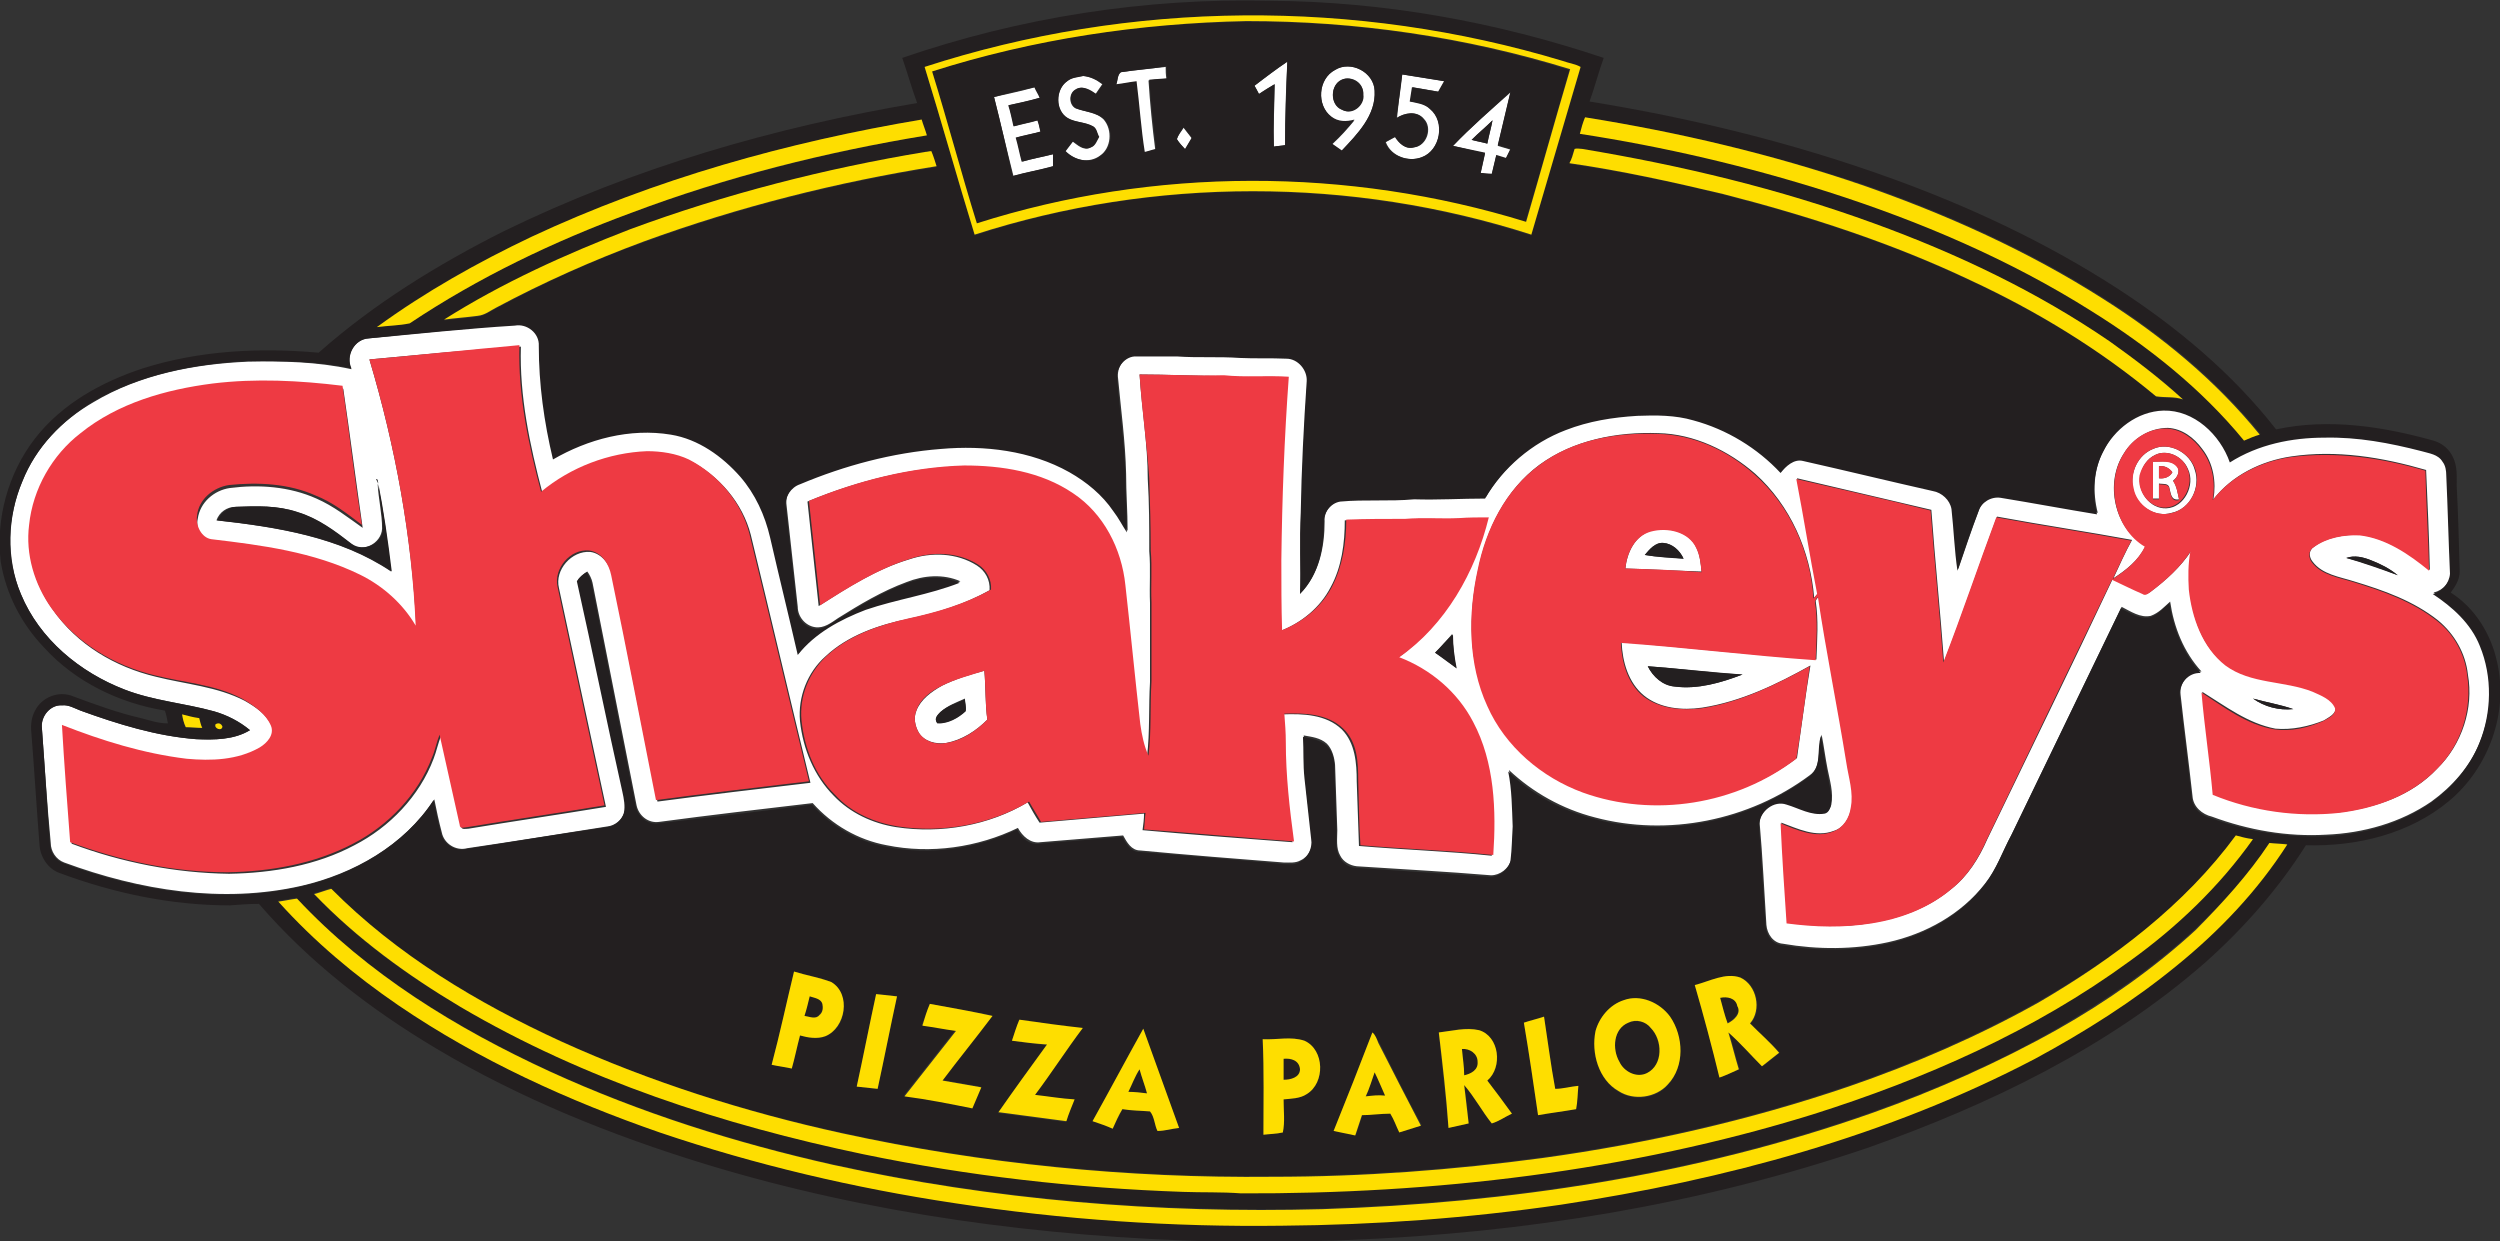
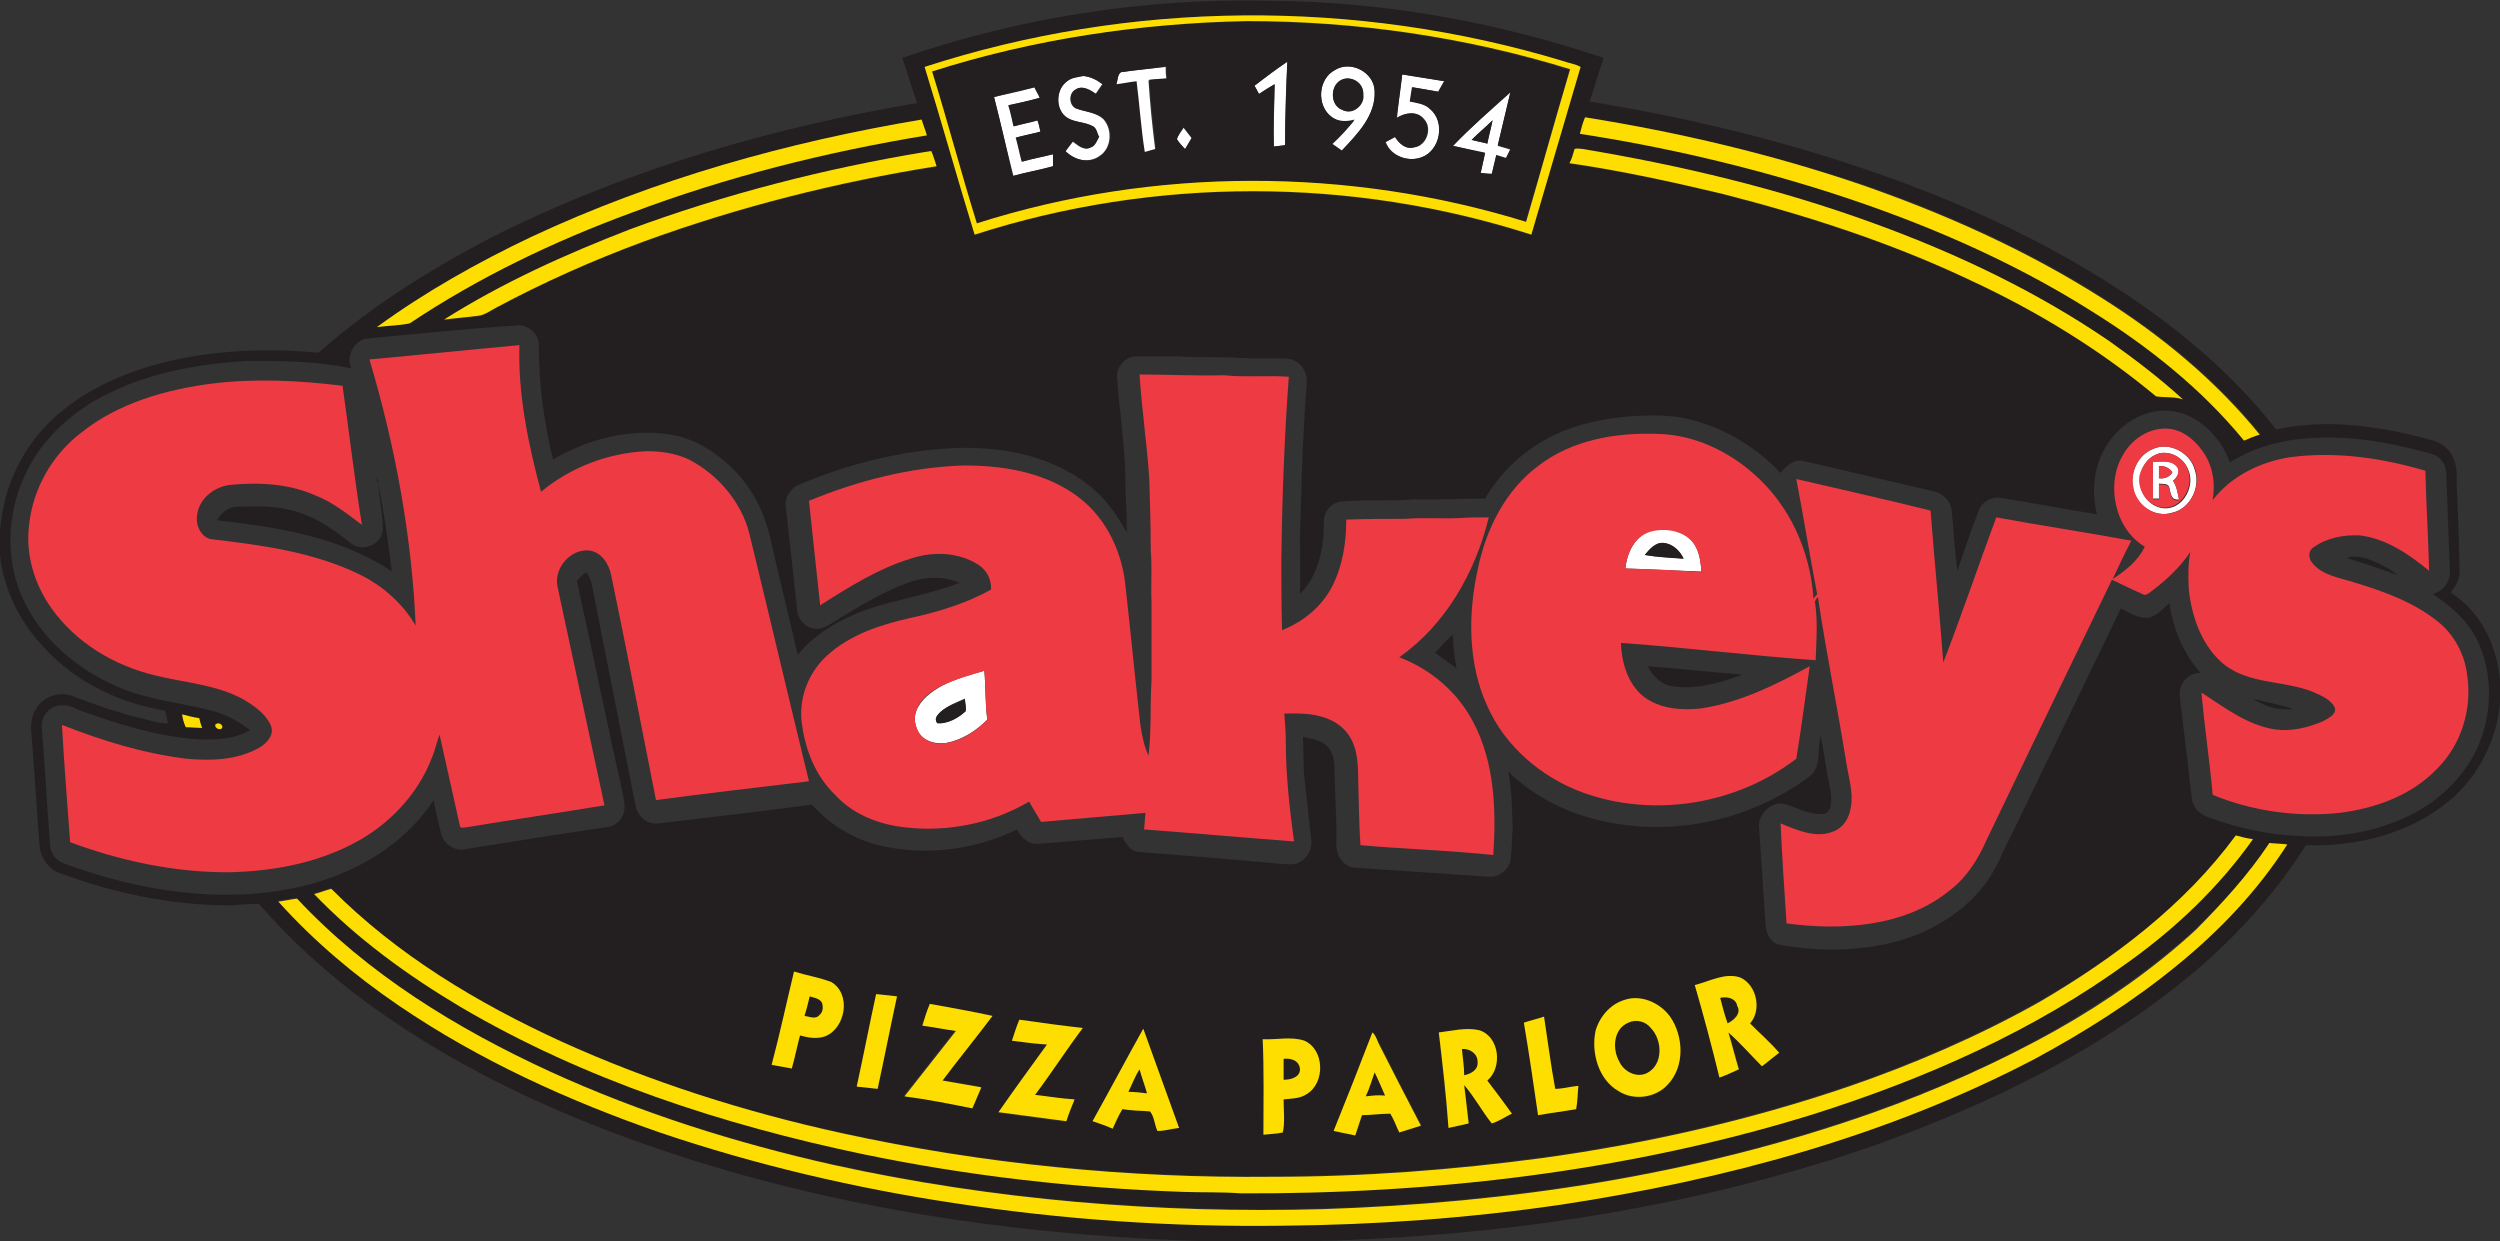
<svg xmlns="http://www.w3.org/2000/svg" width="147" height="73" viewBox="0 0 147 73" fill="none">
  <rect x="0" y="0" width="147" height="73" fill="#333333" stroke="none" />
  <g clip-path="url(#clip0)">
    <path d="M73.763 5.041C74.421 4.554 75.036 4.068 75.694 3.626C75.606 5.262 75.562 6.898 75.562 8.534C75.343 8.578 75.124 8.578 74.904 8.622C74.86 7.384 74.948 6.19 74.948 4.952C74.641 5.129 74.334 5.306 74.027 5.527C73.939 5.35 73.851 5.173 73.763 5.041Z" fill="white" />
    <path d="M65.909 4.245C66.786 4.112 67.664 4.024 68.541 3.935C68.541 4.156 68.541 4.377 68.585 4.643C68.234 4.643 67.883 4.687 67.532 4.731C67.62 6.102 67.752 7.428 67.927 8.799C67.708 8.843 67.488 8.932 67.269 8.976C67.05 7.605 66.962 6.19 66.786 4.82C66.391 4.864 65.996 4.952 65.602 4.996C65.733 4.775 65.689 4.422 65.909 4.245Z" fill="white" />
    <path d="M78.502 4.112C79.424 3.537 80.784 4.245 80.828 5.35C80.916 6.809 79.775 7.915 78.897 8.887C78.722 8.755 78.502 8.622 78.327 8.489C78.81 8.047 79.248 7.561 79.643 7.074C79.204 7.207 78.678 7.207 78.283 6.898C77.405 6.19 77.493 4.643 78.502 4.112ZM78.897 4.687C78.195 4.996 78.195 6.19 78.897 6.455C79.468 6.765 80.214 6.19 80.126 5.571C80.258 4.908 79.512 4.422 78.897 4.687Z" fill="white" />
    <path d="M82.452 4.377C83.285 4.51 84.119 4.643 84.953 4.775C84.821 4.996 84.733 5.173 84.602 5.394C84.075 5.306 83.593 5.218 83.066 5.129C83.022 5.394 82.978 5.704 82.934 5.969C83.329 6.013 83.812 6.102 84.119 6.411C84.997 7.163 84.69 8.843 83.636 9.241C82.847 9.551 81.793 9.197 81.486 8.357C81.662 8.268 81.881 8.136 82.057 8.047C82.276 8.445 82.671 8.799 83.154 8.666C83.9 8.578 84.251 7.517 83.724 6.986C83.329 6.5 82.583 6.632 82.144 6.942C82.232 6.102 82.32 5.218 82.452 4.377Z" fill="white" />
    <path d="M62.749 4.775C63.013 4.554 63.364 4.51 63.671 4.466C64.11 4.51 64.461 4.687 64.812 4.952C64.68 5.129 64.548 5.35 64.417 5.527C64.066 5.306 63.627 4.996 63.232 5.262C62.837 5.483 62.837 6.146 63.232 6.367C63.802 6.588 64.461 6.588 64.899 7.03C65.426 7.649 65.338 8.711 64.68 9.153C64.022 9.639 63.144 9.418 62.618 8.887C62.749 8.711 62.925 8.489 63.056 8.313C63.364 8.534 63.715 8.887 64.11 8.666C64.373 8.578 64.461 8.268 64.592 8.047C64.504 7.826 64.461 7.561 64.241 7.428C63.758 7.163 63.232 7.207 62.749 6.942C62.047 6.544 62.047 5.262 62.749 4.775Z" fill="white" />
    <path d="M58.449 5.704C59.239 5.527 60.072 5.35 60.862 5.129C60.95 5.35 61.082 5.527 61.17 5.748C60.555 5.925 59.941 6.058 59.327 6.19C59.414 6.588 59.546 7.03 59.634 7.428C60.116 7.296 60.599 7.207 61.038 7.075C61.082 7.296 61.126 7.517 61.213 7.738C60.731 7.871 60.248 7.959 59.765 8.092C59.897 8.578 59.985 9.064 60.116 9.507C60.731 9.33 61.345 9.197 61.959 9.064C61.959 9.285 61.959 9.551 61.959 9.772C61.17 9.993 60.38 10.126 59.59 10.347C59.195 8.799 58.844 7.252 58.449 5.704Z" fill="white" />
    <path d="M85.436 8.578C86.489 7.472 87.673 6.455 88.814 5.438C88.551 6.5 88.332 7.517 88.068 8.578C88.332 8.666 88.551 8.71 88.814 8.799C88.727 8.976 88.639 9.153 88.551 9.329C88.332 9.285 88.156 9.197 87.981 9.153C87.893 9.506 87.805 9.904 87.717 10.258C87.498 10.258 87.278 10.214 87.059 10.214C87.147 9.816 87.235 9.418 87.322 9.02C86.664 8.887 86.05 8.71 85.436 8.578ZM86.532 8.224C86.84 8.312 87.147 8.357 87.454 8.445C87.542 8.003 87.673 7.561 87.761 7.074C87.366 7.472 86.927 7.826 86.532 8.224Z" fill="white" />
    <path d="M69.2 8.18C69.287 7.915 69.463 7.738 69.595 7.517C69.77 7.738 69.902 7.915 70.077 8.136C69.946 8.357 69.814 8.578 69.682 8.799C69.507 8.578 69.331 8.401 69.2 8.18Z" fill="white" />
-     <path d="M21.677 19.897C24.573 19.587 27.425 19.322 30.322 19.057C31.024 18.924 31.77 19.499 31.726 20.251C31.726 22.506 32.033 24.761 32.559 26.927C34.666 25.733 37.123 25.07 39.492 25.468C41.116 25.733 42.52 26.706 43.573 27.944C44.451 28.961 45.065 30.199 45.329 31.526C45.855 33.825 46.426 36.124 46.952 38.423C47.962 37.141 49.41 36.301 50.945 35.77C52.745 35.151 54.675 34.886 56.474 34.179C55.465 33.736 54.324 33.825 53.315 34.223C51.867 34.754 50.55 35.549 49.278 36.345C48.883 36.611 48.444 36.964 47.918 36.876C47.347 36.787 46.908 36.257 46.908 35.682C46.689 33.692 46.469 31.703 46.25 29.713C46.162 29.138 46.513 28.563 47.084 28.387C49.717 27.325 52.525 26.529 55.377 26.308C57.966 26.087 60.643 26.397 62.925 27.679C63.934 28.254 64.856 29.05 65.514 29.978C65.821 30.376 66.04 30.818 66.304 31.216C66.304 30.111 66.216 28.961 66.216 27.856C66.172 25.955 65.909 24.053 65.733 22.152C65.689 21.489 66.216 20.826 66.874 20.87C67.664 20.87 68.454 20.87 69.244 20.87C70.472 20.958 71.701 20.87 72.93 20.958C73.851 21.002 74.772 20.914 75.694 21.002C76.352 21.002 76.967 21.666 76.879 22.329C76.703 24.893 76.572 27.502 76.528 30.067C76.484 31.658 76.528 33.25 76.484 34.842C77.581 33.736 77.888 32.145 77.888 30.642C77.844 30.067 78.283 29.536 78.853 29.403C80.302 29.271 81.749 29.403 83.198 29.271C84.602 29.315 85.962 29.227 87.366 29.227C88.419 27.414 90.131 25.955 92.105 25.203C93.466 24.672 94.87 24.451 96.318 24.363C97.415 24.319 98.512 24.319 99.609 24.628C101.54 25.159 103.339 26.264 104.743 27.723C105.05 27.325 105.489 26.883 106.059 27.016C108.604 27.591 111.15 28.21 113.695 28.784C114.221 28.873 114.704 29.271 114.792 29.846C114.923 31.039 114.967 32.277 115.143 33.471C115.538 32.322 115.933 31.128 116.371 29.978C116.547 29.448 117.117 29.094 117.688 29.182C119.575 29.492 121.461 29.846 123.348 30.155C123.041 28.961 123.085 27.591 123.699 26.485C124.358 25.114 125.718 24.053 127.254 24.053C129.053 24.009 130.589 25.424 131.159 27.104C132.827 26.043 134.801 25.645 136.732 25.645C138.663 25.601 140.593 25.955 142.436 26.441C142.875 26.574 143.402 26.662 143.665 27.06C143.841 27.281 143.884 27.591 143.884 27.856C143.972 29.801 144.016 31.747 144.104 33.648C144.104 34.223 143.665 34.709 143.095 34.842C144.279 35.594 145.332 36.566 145.859 37.893C146.605 39.706 146.561 41.828 145.815 43.641C145.245 45.056 144.192 46.25 142.963 47.134C141.164 48.372 138.97 48.991 136.776 49.079C134.494 49.212 132.212 48.814 130.062 48.018C129.492 47.886 128.965 47.443 128.921 46.824C128.702 44.835 128.438 42.845 128.219 40.855C128.131 40.148 128.702 39.44 129.448 39.485C128.395 38.335 127.824 36.876 127.605 35.373C127.254 35.682 126.947 36.036 126.464 36.213C125.85 36.345 125.279 35.947 124.753 35.682C122.602 40.148 120.452 44.569 118.302 49.035C117.776 50.008 117.424 51.069 116.722 51.953C115.318 53.766 113.212 54.916 111.018 55.402C108.999 55.844 106.893 55.844 104.831 55.491C104.26 55.446 103.909 54.916 103.865 54.385C103.734 52.395 103.646 50.406 103.47 48.416C103.47 47.62 104.348 47.001 105.094 47.222C105.796 47.443 106.542 47.886 107.332 47.753C107.551 47.709 107.639 47.488 107.683 47.311C107.815 46.603 107.595 45.896 107.464 45.233C107.332 44.569 107.244 43.862 107.113 43.199C106.849 43.995 107.156 45.056 106.41 45.586C102.856 48.239 98.073 49.212 93.773 48.062C91.886 47.576 90.131 46.603 88.727 45.277C88.946 46.338 88.99 47.443 88.99 48.505C88.946 49.168 88.946 49.875 88.858 50.538C88.727 51.069 88.2 51.467 87.673 51.467C85.041 51.246 82.408 51.113 79.775 50.936C79.38 50.892 78.985 50.671 78.809 50.317C78.546 49.875 78.634 49.3 78.634 48.814C78.59 47.532 78.546 46.25 78.502 44.967C78.459 44.525 78.327 44.039 78.02 43.729C77.625 43.376 77.142 43.331 76.659 43.243C76.703 44.039 76.659 44.879 76.747 45.675C76.835 46.869 77.01 48.062 77.142 49.256C77.23 49.787 76.967 50.362 76.484 50.583C76.177 50.76 75.826 50.715 75.475 50.715C72.666 50.494 69.858 50.273 67.049 50.008C66.523 50.008 66.26 49.522 66.04 49.124C64.417 49.256 62.793 49.389 61.169 49.522C60.599 49.61 60.116 49.168 59.853 48.681C57.484 49.831 54.719 50.229 52.13 49.698C50.463 49.389 48.927 48.505 47.786 47.222C44.758 47.576 41.73 47.93 38.747 48.328C38.132 48.416 37.562 47.974 37.43 47.355C36.553 42.978 35.719 38.645 34.841 34.267C34.797 34.046 34.666 33.781 34.534 33.604C34.315 33.736 34.095 33.913 33.964 34.135C34.885 38.246 35.719 42.403 36.64 46.515C36.728 46.913 36.816 47.355 36.728 47.753C36.596 48.195 36.158 48.549 35.719 48.593C32.954 49.035 30.19 49.477 27.469 49.875C26.811 50.052 26.109 49.61 25.977 48.947C25.802 48.283 25.67 47.664 25.538 47.001C23.783 49.698 20.799 51.379 17.728 52.086C13.076 53.147 8.206 52.351 3.774 50.715C3.291 50.538 2.984 50.052 2.984 49.566C2.764 47.311 2.633 45.011 2.457 42.712C2.457 42.049 2.984 41.43 3.642 41.474C4.037 41.43 4.388 41.651 4.739 41.784C6.933 42.58 9.215 43.287 11.541 43.464C12.594 43.508 13.778 43.508 14.7 42.933C14.086 42.403 13.34 42.049 12.594 41.828C10.838 41.342 9.039 41.209 7.328 40.546C4.695 39.529 2.326 37.583 1.229 34.93C0.307 32.808 0.439 30.376 1.316 28.298C2.106 26.308 3.642 24.717 5.485 23.655C8.206 22.019 11.453 21.4 14.568 21.268C16.587 21.224 18.649 21.268 20.668 21.71C20.273 20.914 20.843 19.941 21.677 19.897ZM21.721 21.135C23.257 26.264 24.222 31.57 24.485 36.964C23.739 35.638 22.555 34.621 21.194 33.958C18.474 32.587 15.446 32.189 12.462 31.88C11.848 31.747 11.497 31.084 11.628 30.509C11.76 29.536 12.594 28.829 13.515 28.696C15.227 28.475 17.026 28.608 18.605 29.315C19.615 29.757 20.448 30.42 21.326 31.039C20.931 28.298 20.58 25.557 20.185 22.86C17.64 22.506 15.095 22.417 12.55 22.727C9.829 22.992 7.065 23.788 4.827 25.557C3.159 26.883 2.019 28.829 1.799 30.951C1.536 32.675 2.106 34.444 3.116 35.859C4.52 37.893 6.758 39.219 9.171 39.794C10.926 40.236 12.769 40.369 14.393 41.209C15.007 41.563 15.709 42.005 16.016 42.757C16.192 43.287 15.753 43.773 15.358 44.039C14.086 44.79 12.506 44.79 11.058 44.702C8.513 44.437 6.099 43.641 3.73 42.712C3.861 45.011 4.037 47.311 4.213 49.61C7.153 50.715 10.312 51.334 13.471 51.379C16.016 51.334 18.605 50.892 20.843 49.698C22.906 48.637 24.661 46.824 25.495 44.614C25.67 44.171 25.758 43.685 25.933 43.287C26.328 45.056 26.723 46.824 27.118 48.593C27.118 48.814 27.425 48.726 27.557 48.726C30.234 48.283 32.954 47.886 35.631 47.443C34.709 43.154 33.788 38.866 32.867 34.577C32.603 33.516 33.612 32.366 34.709 32.454C35.412 32.543 35.894 33.25 36.026 33.913C36.904 38.335 37.737 42.712 38.659 47.134C41.643 46.736 44.67 46.382 47.654 46.029C46.469 41.165 45.329 36.301 44.144 31.437C43.661 29.58 42.301 27.988 40.59 27.104C39.8 26.75 38.966 26.618 38.132 26.618C35.85 26.662 33.612 27.546 31.901 29.006C31.155 26.176 30.541 23.302 30.629 20.383C27.601 20.56 24.661 20.87 21.721 21.135ZM67.006 22.019C67.137 24.053 67.488 26.131 67.488 28.165C67.576 29.58 67.576 30.995 67.576 32.41C67.664 33.427 67.576 34.444 67.62 35.461C67.62 37.008 67.62 38.556 67.62 40.104C67.532 41.563 67.62 43.022 67.445 44.481C67.181 43.906 67.006 43.243 66.962 42.624C66.655 39.883 66.391 37.141 66.084 34.444C65.821 32.322 64.812 30.244 63.013 29.05C61.126 27.767 58.844 27.414 56.606 27.414C53.447 27.502 50.375 28.298 47.479 29.492C47.698 31.526 47.918 33.56 48.137 35.638C49.804 34.577 51.516 33.471 53.447 32.896C54.763 32.454 56.255 32.498 57.44 33.25C57.922 33.56 58.23 34.09 58.186 34.709C56.694 35.549 55.07 36.036 53.403 36.389C51.648 36.743 49.848 37.362 48.532 38.6C47.479 39.529 46.908 40.988 47.04 42.403C47.215 44.039 47.874 45.63 49.015 46.78C49.98 47.797 51.296 48.416 52.701 48.637C55.333 49.035 58.142 48.549 60.424 47.178C60.643 47.576 60.862 47.974 61.126 48.372C63.188 48.195 65.25 48.018 67.269 47.841C67.269 48.151 67.225 48.505 67.181 48.814C70.121 49.079 73.061 49.3 76.001 49.522C75.738 47.576 75.562 45.63 75.519 43.685C75.562 43.11 75.475 42.58 75.431 42.005C76.615 41.961 77.976 42.005 78.897 42.889C79.687 43.685 79.775 44.879 79.775 45.94C79.819 47.222 79.863 48.46 79.907 49.743C82.496 49.964 85.128 50.052 87.717 50.317C87.893 47.664 87.805 44.879 86.532 42.491C85.611 40.723 83.987 39.396 82.188 38.689C84.909 36.743 86.708 33.692 87.454 30.465C86.884 30.465 86.269 30.465 85.699 30.509C84.646 30.553 83.593 30.465 82.539 30.553C81.398 30.553 80.258 30.553 79.073 30.597C79.073 31.924 78.897 33.339 78.239 34.532C77.625 35.726 76.528 36.611 75.299 37.097C75.255 35.726 75.211 34.356 75.255 32.985C75.299 29.403 75.431 25.778 75.694 22.196C74.421 22.108 73.149 22.241 71.876 22.108C70.297 22.108 68.629 22.019 67.006 22.019ZM124.884 26.662C123.743 28.387 124.314 31.084 126.157 32.101C125.762 32.941 125.016 33.516 124.27 34.002C124.621 33.25 124.972 32.454 125.367 31.747C122.734 31.261 120.057 30.863 117.424 30.376C116.371 33.206 115.406 36.124 114.309 38.91C114.09 35.947 113.782 32.985 113.563 29.978C110.93 29.359 108.297 28.74 105.664 28.121C106.103 30.376 106.454 32.631 106.893 34.886C106.805 34.975 106.761 35.063 106.674 35.151C106.454 32.41 105.27 29.713 103.207 27.856C101.627 26.485 99.609 25.512 97.503 25.468C95.089 25.38 92.544 25.866 90.526 27.325C88.551 28.784 87.41 31.084 86.927 33.471C86.313 36.124 86.357 38.998 87.498 41.474C88.595 43.862 90.701 45.675 93.115 46.559C97.283 48.018 102.154 47.222 105.664 44.569C105.928 42.757 106.147 40.944 106.454 39.131C104.48 40.236 102.373 41.253 100.092 41.607C98.907 41.784 97.59 41.651 96.669 40.9C95.748 40.148 95.396 38.91 95.353 37.76C99.17 38.07 102.988 38.512 106.805 38.777C106.849 37.627 106.937 36.478 106.761 35.328C106.805 35.24 106.893 35.151 106.937 35.063C107.42 38.335 108.078 41.563 108.604 44.791C108.736 45.675 109.043 46.559 108.868 47.443C108.78 48.062 108.429 48.681 107.815 48.858C106.761 49.256 105.708 48.726 104.743 48.372C104.831 50.317 104.962 52.307 105.094 54.253C106.761 54.474 108.429 54.562 110.096 54.253C111.764 53.987 113.431 53.368 114.748 52.263C115.713 51.511 116.371 50.45 116.854 49.345C119.311 44.26 121.813 39.175 124.226 34.046C124.84 34.311 125.411 34.621 126.025 34.886C126.201 35.019 126.376 34.842 126.508 34.754C127.385 34.09 128.219 33.339 128.833 32.41C128.702 33.162 128.746 33.913 128.746 34.621C128.921 36.301 129.492 38.07 130.896 39.087C132.388 40.192 134.362 39.971 136.03 40.634C136.513 40.855 137.127 41.076 137.346 41.607C137.346 42.005 136.907 42.182 136.644 42.359C135.767 42.712 134.757 42.933 133.792 42.845C132.168 42.535 130.852 41.519 129.492 40.678C129.711 42.668 129.974 44.658 130.15 46.692C132.519 47.664 135.108 48.018 137.61 47.753C139.716 47.488 141.822 46.78 143.314 45.188C144.762 43.773 145.464 41.651 145.113 39.661C144.981 38.423 144.323 37.274 143.358 36.478C141.91 35.328 140.155 34.709 138.399 34.179C137.566 33.913 136.556 33.781 135.986 33.029C135.767 32.764 135.723 32.366 136.074 32.145C136.82 31.57 137.873 31.437 138.794 31.437C140.33 31.658 141.69 32.543 142.875 33.516C142.831 31.57 142.744 29.58 142.656 27.635C140.067 26.883 137.39 26.441 134.713 26.839C132.958 27.104 131.247 27.944 130.15 29.359C130.325 28.342 130.15 27.237 129.492 26.397C129.009 25.733 128.307 25.203 127.473 25.159C126.42 25.159 125.411 25.778 124.884 26.662ZM22.116 28.165C22.16 28.21 22.204 28.342 22.204 28.431C22.247 29.315 22.467 30.199 22.467 31.084C22.423 31.968 21.282 32.543 20.624 31.968C19.659 31.216 18.649 30.465 17.465 30.111C16.324 29.713 15.095 29.757 13.866 29.801C13.34 29.801 12.901 30.111 12.725 30.597C16.28 30.995 19.966 31.57 22.993 33.604C22.774 31.791 22.555 29.978 22.16 28.21C22.204 28.21 22.16 28.21 22.116 28.165ZM137.961 32.808C139.014 33.073 140.023 33.427 140.988 33.825C140.506 33.427 139.979 33.162 139.409 32.941C138.97 32.764 138.443 32.631 137.961 32.808ZM84.382 38.379C84.821 38.645 85.216 38.954 85.611 39.264C85.479 38.6 85.436 37.937 85.392 37.274C85.041 37.672 84.733 38.07 84.382 38.379ZM96.888 39.175C97.195 39.794 97.766 40.281 98.468 40.369C99.828 40.546 101.189 40.148 102.461 39.661C100.618 39.573 98.775 39.308 96.888 39.175ZM132.475 41.076C133.178 41.563 134.011 41.784 134.845 41.695C134.055 41.43 133.265 41.297 132.475 41.076Z" fill="white" />
    <path d="M126.596 26.397C127.561 25.954 128.79 26.618 129.053 27.635C129.404 28.652 128.79 29.934 127.693 30.155C126.683 30.465 125.586 29.713 125.411 28.696C125.235 27.767 125.718 26.75 126.596 26.397ZM126.727 26.75C126.244 26.971 125.937 27.458 125.85 27.988C125.674 28.917 126.42 29.934 127.385 29.89C128.438 29.846 129.097 28.519 128.658 27.59C128.351 26.839 127.429 26.397 126.727 26.75Z" fill="white" />
    <path d="M126.596 27.148C127.078 27.148 127.649 27.016 128 27.414C128.219 27.679 128.044 28.077 127.78 28.254C128 28.608 128.044 29.006 128.131 29.359C127.649 29.448 127.649 29.006 127.561 28.696C127.517 28.387 127.166 28.475 126.947 28.431C126.947 28.74 126.947 29.05 126.947 29.315C126.859 29.315 126.683 29.315 126.596 29.315C126.596 28.652 126.596 27.9 126.596 27.148ZM126.947 27.414C126.947 27.635 126.947 27.9 126.947 28.121C127.254 28.165 127.605 28.033 127.736 27.767C127.517 27.502 127.254 27.369 126.947 27.414Z" fill="white" />
    <path d="M95.572 33.427C95.66 32.543 96.099 31.526 97.064 31.216C98.029 30.951 99.302 31.216 99.741 32.189C99.96 32.631 100.004 33.117 100.048 33.604C98.556 33.56 97.064 33.471 95.572 33.427ZM96.713 32.631C97.459 32.764 98.249 32.764 98.995 32.852C98.775 32.366 98.336 31.968 97.81 31.924C97.327 31.88 96.976 32.322 96.713 32.631Z" fill="white" />
    <path d="M55.377 40.325C56.167 39.927 57.045 39.661 57.879 39.44C57.966 40.413 57.922 41.342 58.054 42.315C57.396 42.978 56.562 43.508 55.641 43.685C55.026 43.774 54.324 43.597 54.017 43.066C53.798 42.668 53.71 42.226 53.885 41.784C54.149 41.121 54.763 40.678 55.377 40.325ZM55.29 41.872C55.114 42.049 54.895 42.27 55.114 42.491C55.728 42.535 56.343 42.226 56.782 41.784C56.825 41.563 56.738 41.342 56.738 41.076C56.255 41.297 55.728 41.474 55.29 41.872Z" fill="white" />
    <path d="M53.051 3.405C59.984 1.018 67.356 -0.132 74.684 0.045C81.354 0.089 87.98 1.283 94.299 3.405C93.991 4.246 93.772 5.13 93.465 5.97C99.477 6.943 105.444 8.402 111.193 10.48C115.844 12.16 120.364 14.283 124.532 16.98C127.999 19.235 131.246 21.932 133.835 25.248C136.907 24.585 140.11 25.071 143.094 25.911C143.576 26.044 144.015 26.398 144.235 26.884C144.498 27.415 144.454 27.989 144.454 28.564C144.542 30.244 144.586 31.924 144.63 33.605C144.63 34.091 144.366 34.489 144.103 34.843C145.507 35.727 146.473 37.275 146.824 38.911C147.526 41.873 146.341 45.145 144.015 47.09C141.69 49.036 138.574 49.788 135.59 49.699C133.967 52.264 131.948 54.563 129.666 56.597C123.962 61.593 116.985 64.954 109.876 67.474C100.003 70.834 89.647 72.514 79.248 72.912C76.615 73.045 73.982 72.957 71.393 73.001C61.3 72.736 51.164 71.409 41.466 68.447C35.981 66.766 30.584 64.6 25.625 61.637C21.764 59.338 18.166 56.553 15.226 53.148C14.655 53.148 14.085 53.192 13.514 53.236C10.092 53.236 6.713 52.529 3.51 51.335C2.851 51.114 2.369 50.407 2.325 49.699C2.149 47.488 2.018 45.278 1.842 43.067C1.798 42.625 1.842 42.182 2.062 41.785C2.457 40.989 3.466 40.591 4.3 40.944C5.616 41.431 6.932 41.917 8.293 42.227C8.819 42.359 9.302 42.536 9.872 42.536C9.828 42.271 9.785 42.05 9.697 41.785C7.02 41.342 4.431 40.104 2.588 38.071C1.272 36.7 0.35 34.931 0.043 33.03C-0.264 30.51 0.482 27.812 2.062 25.779C3.641 23.745 5.967 22.462 8.38 21.666C11.715 20.605 15.27 20.428 18.736 20.738C21.983 17.864 25.713 15.565 29.575 13.619C37.254 9.861 45.547 7.473 53.928 6.058C53.621 5.218 53.358 4.29 53.051 3.405ZM54.367 3.936C55.377 7.208 56.298 10.524 57.307 13.84C67.839 10.392 79.467 10.436 90.042 13.84C91.007 10.568 91.973 7.252 92.938 3.98C92.631 3.759 92.236 3.715 91.885 3.627C79.73 -0.088 66.478 0.001 54.367 3.936ZM93.202 6.898C93.114 7.208 93.026 7.518 92.938 7.827C97.853 8.579 102.724 9.728 107.507 11.232C112.948 12.956 118.214 15.211 123.04 18.262C126.375 20.34 129.447 22.86 131.992 25.867C132.299 25.734 132.606 25.602 132.914 25.513C130.325 22.33 127.165 19.721 123.742 17.554C119.311 14.725 114.484 12.558 109.525 10.834C104.172 9.065 98.731 7.783 93.202 6.898ZM31.242 13.929C28.083 15.432 24.967 17.157 22.159 19.235C22.817 19.146 23.431 19.146 24.09 19.014C28.127 16.316 32.559 14.194 37.122 12.514C42.739 10.436 48.619 8.932 54.499 7.96C54.411 7.65 54.323 7.341 54.192 7.031C46.293 8.358 38.526 10.524 31.242 13.929ZM92.587 8.756C92.456 9.021 92.412 9.33 92.324 9.64C95.352 10.082 98.379 10.701 101.363 11.453C106.366 12.735 111.28 14.327 115.932 16.538C119.793 18.35 123.523 20.561 126.814 23.347C127.341 23.435 127.867 23.347 128.394 23.524C127.077 22.241 125.585 21.18 124.094 20.119C119.793 17.201 115.098 14.946 110.227 13.177C104.654 11.143 98.906 9.772 93.07 8.8C92.894 8.756 92.763 8.711 92.587 8.756ZM54.411 8.932C48.487 9.949 42.651 11.409 37.034 13.531C33.261 14.99 29.575 16.67 26.108 18.837C26.766 18.748 27.425 18.704 28.083 18.616C28.478 18.571 28.829 18.306 29.18 18.129C31.988 16.626 34.884 15.299 37.868 14.238C43.441 12.204 49.233 10.745 55.069 9.817C54.982 9.507 54.894 9.198 54.762 8.932C54.674 8.888 54.543 8.888 54.411 8.932ZM21.676 19.898C20.843 19.942 20.316 20.915 20.667 21.666C18.692 21.224 16.63 21.224 14.568 21.224C11.408 21.401 8.205 22.02 5.484 23.612C3.641 24.717 2.105 26.309 1.316 28.299C0.438 30.377 0.35 32.809 1.228 34.931C2.325 37.584 4.694 39.53 7.327 40.547C9.039 41.21 10.838 41.342 12.593 41.829C13.383 42.05 14.085 42.448 14.699 42.934C13.734 43.509 12.593 43.509 11.54 43.465C9.214 43.288 6.932 42.581 4.738 41.785C4.387 41.652 4.036 41.431 3.641 41.475C2.983 41.431 2.413 42.094 2.457 42.713C2.632 45.012 2.764 47.312 2.939 49.611C2.939 50.097 3.246 50.584 3.729 50.76C8.161 52.396 13.032 53.192 17.683 52.131C20.755 51.424 23.739 49.743 25.494 47.046C25.625 47.709 25.757 48.328 25.933 48.992C26.064 49.655 26.81 50.097 27.425 49.92C30.189 49.478 32.91 49.036 35.674 48.638C36.157 48.594 36.552 48.24 36.683 47.798C36.771 47.4 36.683 46.958 36.596 46.56C35.674 42.448 34.84 38.292 33.919 34.179C34.05 33.958 34.27 33.782 34.489 33.649C34.621 33.87 34.753 34.091 34.797 34.356C35.674 38.734 36.508 43.067 37.386 47.444C37.517 48.019 38.087 48.505 38.702 48.417C41.73 48.063 44.757 47.709 47.741 47.312C48.882 48.594 50.418 49.478 52.086 49.788C54.674 50.318 57.439 49.92 59.808 48.771C60.028 49.257 60.511 49.699 61.125 49.611C62.748 49.478 64.372 49.346 65.996 49.213C66.215 49.611 66.478 50.097 67.005 50.097C69.813 50.318 72.622 50.539 75.43 50.805C75.781 50.805 76.132 50.893 76.439 50.672C76.922 50.451 77.185 49.832 77.097 49.346C76.966 48.152 76.834 46.958 76.703 45.764C76.615 44.968 76.659 44.128 76.615 43.332C77.097 43.421 77.624 43.509 77.975 43.819C78.326 44.128 78.458 44.614 78.458 45.057C78.502 46.339 78.546 47.621 78.589 48.903C78.589 49.39 78.502 49.965 78.765 50.407C78.94 50.76 79.335 51.026 79.73 51.026C82.363 51.203 84.996 51.379 87.629 51.556C88.155 51.556 88.682 51.158 88.814 50.628C88.901 49.965 88.901 49.257 88.945 48.594C88.901 47.533 88.901 46.427 88.682 45.366C90.086 46.737 91.841 47.665 93.728 48.152C98.028 49.301 102.811 48.328 106.366 45.676C107.156 45.145 106.805 44.04 107.068 43.288C107.199 43.951 107.287 44.659 107.419 45.322C107.507 46.029 107.77 46.693 107.638 47.4C107.594 47.577 107.507 47.798 107.287 47.842C106.497 47.975 105.795 47.533 105.049 47.312C104.303 47.046 103.47 47.709 103.426 48.505C103.557 50.495 103.689 52.485 103.821 54.474C103.865 55.005 104.216 55.536 104.786 55.58C106.848 55.934 108.955 55.934 110.973 55.491C113.167 55.005 115.274 53.855 116.678 52.043C117.38 51.158 117.731 50.097 118.257 49.124C120.408 44.659 122.558 40.237 124.708 35.771C125.234 36.037 125.805 36.434 126.419 36.302C126.858 36.169 127.209 35.771 127.56 35.462C127.779 36.965 128.394 38.468 129.403 39.574C128.657 39.53 128.087 40.237 128.174 40.944C128.394 42.934 128.657 44.924 128.876 46.914C128.92 47.533 129.447 47.975 130.017 48.107C132.168 48.903 134.449 49.257 136.731 49.169C138.925 49.08 141.119 48.461 142.918 47.223C144.147 46.339 145.2 45.145 145.771 43.73C146.516 41.917 146.56 39.795 145.814 37.982C145.288 36.656 144.191 35.683 143.05 34.931C143.576 34.798 144.015 34.312 144.059 33.737C143.971 31.792 143.928 29.846 143.84 27.945C143.84 27.68 143.796 27.37 143.62 27.149C143.357 26.707 142.831 26.663 142.392 26.53C140.505 26.044 138.618 25.69 136.687 25.734C134.757 25.734 132.782 26.132 131.114 27.193C130.544 25.558 129.008 24.098 127.209 24.143C125.673 24.187 124.313 25.248 123.655 26.574C123.084 27.68 122.996 29.05 123.304 30.244C121.417 29.935 119.53 29.581 117.643 29.272C117.073 29.183 116.502 29.537 116.327 30.067C115.888 31.217 115.493 32.367 115.098 33.56C114.922 32.367 114.879 31.129 114.747 29.935C114.659 29.404 114.176 28.962 113.65 28.874C111.105 28.299 108.56 27.68 106.015 27.105C105.488 26.972 105.005 27.415 104.698 27.812C103.338 26.353 101.539 25.248 99.564 24.717C98.511 24.408 97.37 24.408 96.273 24.452C94.825 24.541 93.421 24.762 92.061 25.292C90.086 26.044 88.375 27.503 87.322 29.316C85.917 29.316 84.557 29.404 83.153 29.36C81.705 29.493 80.257 29.36 78.809 29.493C78.238 29.581 77.799 30.156 77.843 30.731C77.843 32.234 77.536 33.826 76.439 34.931C76.483 33.339 76.395 31.748 76.483 30.156C76.527 27.591 76.659 24.983 76.834 22.418C76.878 21.755 76.308 21.092 75.649 21.092C74.728 21.047 73.806 21.092 72.885 21.047C71.656 20.959 70.427 21.047 69.199 20.959C68.409 20.959 67.619 20.959 66.829 20.959C66.171 20.915 65.601 21.622 65.688 22.241C65.82 24.143 66.127 26.044 66.171 27.945C66.171 29.05 66.259 30.2 66.259 31.305C65.996 30.908 65.776 30.465 65.469 30.067C64.811 29.095 63.889 28.343 62.88 27.768C60.598 26.486 57.878 26.177 55.333 26.398C52.48 26.619 49.672 27.37 47.039 28.476C46.513 28.653 46.118 29.227 46.206 29.802C46.425 31.792 46.644 33.782 46.864 35.771C46.864 36.346 47.303 36.877 47.873 36.965C48.4 37.053 48.794 36.7 49.233 36.434C50.55 35.639 51.822 34.843 53.27 34.312C54.279 33.914 55.42 33.826 56.43 34.268C54.63 34.975 52.7 35.241 50.901 35.86C49.409 36.434 47.917 37.23 46.907 38.513C46.381 36.213 45.81 33.914 45.284 31.615C44.977 30.288 44.406 29.05 43.529 28.034C42.476 26.84 41.071 25.823 39.448 25.558C37.034 25.16 34.577 25.823 32.515 27.017C31.988 24.806 31.681 22.595 31.681 20.34C31.725 19.588 30.979 19.014 30.277 19.146C27.425 19.323 24.528 19.633 21.676 19.898ZM10.706 42.006C10.75 42.271 10.838 42.492 10.882 42.757C11.189 42.802 11.54 42.802 11.847 42.802C11.803 42.625 11.759 42.404 11.671 42.227C11.364 42.182 11.013 42.094 10.706 42.006ZM12.681 42.581C12.505 42.802 13.076 42.978 13.076 42.713C13.032 42.536 12.9 42.492 12.681 42.581ZM131.465 49.124C128.438 53.281 124.269 56.376 119.837 58.896C116.283 60.886 112.509 62.522 108.648 63.848C102.811 65.838 96.756 67.209 90.656 68.049C85.391 68.756 80.081 69.154 74.772 69.154C66.259 69.243 57.746 68.402 49.453 66.59C43.792 65.352 38.219 63.627 32.953 61.195C28.039 58.94 23.3 56.111 19.438 52.219C19.087 52.352 18.78 52.441 18.429 52.529C20.93 55.182 23.914 57.349 27.03 59.161C34.358 63.45 42.476 66.103 50.725 67.828C56.912 69.066 63.187 69.817 69.506 70.038C70.647 70.127 71.788 70.038 72.929 70.127C84.25 70.171 95.659 68.845 106.541 65.484C113.123 63.406 119.574 60.576 125.191 56.464C127.911 54.43 130.412 52.087 132.431 49.301C132.168 49.301 131.816 49.213 131.465 49.124ZM133.44 49.566C132.211 51.468 130.676 53.104 129.052 54.651C126.595 56.906 123.83 58.808 120.934 60.488C117.468 62.477 113.782 64.069 110.052 65.396C99.696 69.066 88.682 70.702 77.712 71.055C68.058 71.321 58.36 70.525 48.926 68.447C43.222 67.164 37.605 65.396 32.295 62.964C26.854 60.444 21.588 57.26 17.42 52.794C17.069 52.839 16.674 52.927 16.323 52.971C18.429 55.27 20.843 57.304 23.388 59.073C28.127 62.301 33.348 64.644 38.746 66.545C44.362 68.491 50.199 69.817 56.079 70.702C62.441 71.674 68.892 72.072 75.342 72.028C80.827 71.984 86.312 71.586 91.754 70.79C101.407 69.331 110.973 66.766 119.618 62.212C122.558 60.665 125.41 58.852 127.955 56.73C130.456 54.696 132.694 52.352 134.449 49.611C134.142 49.611 133.791 49.566 133.44 49.566ZM45.372 62.61C45.767 62.654 46.162 62.743 46.556 62.831C46.732 62.168 46.864 61.549 47.039 60.886C47.522 61.018 48.048 61.151 48.531 60.93C49.76 60.488 50.067 58.454 48.882 57.746C48.18 57.437 47.434 57.349 46.688 57.127C46.249 58.984 45.854 60.797 45.372 62.61ZM99.652 57.923C100.179 59.736 100.661 61.549 101.144 63.362C101.539 63.185 101.89 63.052 102.285 62.876C102.065 62.168 101.89 61.416 101.671 60.709C102.373 61.328 102.943 62.08 103.645 62.699C103.996 62.433 104.303 62.168 104.654 61.903C104.128 61.284 103.47 60.797 102.943 60.178C103.645 59.382 103.338 57.923 102.373 57.481C101.451 57.172 100.53 57.702 99.652 57.923ZM51.515 58.454C51.12 60.267 50.769 62.08 50.374 63.892C50.769 63.937 51.208 63.981 51.603 64.025C51.998 62.212 52.349 60.399 52.744 58.587C52.305 58.542 51.91 58.454 51.515 58.454ZM95.483 58.808C94.65 59.073 94.035 59.825 93.816 60.665C93.553 61.947 93.991 63.495 95.176 64.202C96.098 64.777 97.37 64.6 98.072 63.804C99.038 62.743 98.994 60.974 98.204 59.825C97.633 58.94 96.493 58.454 95.483 58.808ZM54.674 59.029C54.543 59.427 54.367 59.869 54.192 60.267C54.85 60.355 55.508 60.532 56.166 60.576C55.157 61.858 54.148 63.141 53.139 64.423C54.455 64.6 55.815 64.865 57.132 65.13C57.307 64.733 57.483 64.29 57.658 63.892C56.912 63.76 56.123 63.627 55.377 63.495C56.342 62.212 57.351 60.974 58.316 59.692C57.132 59.471 55.903 59.25 54.674 59.029ZM89.603 60.134C89.91 61.947 90.174 63.76 90.437 65.573C91.183 65.44 91.929 65.352 92.675 65.219C92.719 64.777 92.763 64.29 92.807 63.848C92.368 63.892 91.929 64.069 91.446 64.025C91.183 62.61 91.007 61.195 90.788 59.78C90.393 59.913 89.998 60.001 89.603 60.134ZM59.501 61.195C60.16 61.284 60.818 61.372 61.52 61.461C60.554 62.787 59.633 64.114 58.667 65.44C59.984 65.617 61.344 65.794 62.661 65.971C62.836 65.528 62.968 65.13 63.143 64.688C62.353 64.6 61.608 64.467 60.818 64.423C61.783 63.096 62.661 61.77 63.626 60.488C62.397 60.311 61.125 60.178 59.896 60.001C59.808 60.355 59.677 60.753 59.501 61.195ZM84.601 60.709C84.776 62.566 84.996 64.467 85.171 66.324C85.566 66.236 85.961 66.147 86.356 66.059C86.312 65.307 86.225 64.556 86.093 63.804C86.707 64.511 87.146 65.352 87.716 66.059C88.111 65.926 88.506 65.661 88.901 65.484C88.419 64.821 87.936 64.158 87.453 63.539C88.375 62.787 88.199 60.974 86.971 60.576C86.181 60.355 85.391 60.62 84.601 60.709ZM64.24 65.926C64.635 66.059 65.03 66.192 65.425 66.368C65.601 65.971 65.82 65.617 65.996 65.219C66.522 65.307 67.093 65.307 67.619 65.352C67.882 65.661 67.882 66.147 68.058 66.501C68.497 66.501 68.892 66.368 69.331 66.324C68.628 64.379 67.882 62.433 67.224 60.488C66.215 62.301 65.25 64.114 64.24 65.926ZM80.696 60.709C79.95 62.61 79.204 64.556 78.458 66.457C78.853 66.545 79.291 66.634 79.73 66.722C79.862 66.324 79.993 65.926 80.125 65.528C80.696 65.528 81.266 65.44 81.793 65.44C82.012 65.794 82.144 66.192 82.319 66.545C82.758 66.413 83.153 66.28 83.592 66.147C82.714 64.556 81.924 62.92 81.091 61.284C80.959 61.151 80.871 60.886 80.696 60.709ZM74.245 61.107C74.289 62.964 74.289 64.865 74.289 66.722C74.684 66.678 75.079 66.678 75.43 66.59C75.518 65.971 75.43 65.307 75.474 64.644C75.957 64.6 76.439 64.6 76.834 64.335C77.931 63.671 77.887 61.726 76.703 61.195C75.913 60.93 75.079 61.151 74.245 61.107Z" fill="#231F20" />
    <path d="M54.807 4.2C60.731 2.255 67.006 1.371 73.237 1.282C79.687 1.238 86.138 2.211 92.281 4.112C91.403 7.119 90.57 10.125 89.692 13.088C79.248 9.816 67.839 9.816 57.396 13.176C56.518 10.214 55.728 7.163 54.807 4.2ZM73.763 5.041C73.851 5.217 73.939 5.35 74.027 5.527C74.334 5.35 74.641 5.129 74.948 4.952C74.904 6.19 74.86 7.384 74.904 8.622C75.124 8.578 75.343 8.578 75.562 8.534C75.562 6.898 75.65 5.262 75.694 3.626C75.036 4.068 74.378 4.554 73.763 5.041ZM65.909 4.245C65.689 4.377 65.733 4.731 65.645 4.952C66.04 4.908 66.435 4.819 66.83 4.775C67.006 6.146 67.093 7.561 67.313 8.932C67.532 8.887 67.752 8.799 67.971 8.755C67.839 7.384 67.664 6.057 67.576 4.687C67.927 4.643 68.278 4.643 68.629 4.598C68.629 4.377 68.585 4.156 68.585 3.891C67.664 4.068 66.786 4.112 65.909 4.245ZM78.502 4.112C77.493 4.643 77.405 6.19 78.283 6.853C78.678 7.163 79.161 7.163 79.643 7.03C79.248 7.517 78.809 8.003 78.327 8.445C78.502 8.578 78.722 8.71 78.897 8.843C79.819 7.87 80.916 6.765 80.828 5.306C80.784 4.245 79.424 3.537 78.502 4.112ZM82.452 4.377C82.364 5.217 82.232 6.102 82.101 6.942C82.583 6.632 83.285 6.5 83.68 6.986C84.207 7.517 83.856 8.578 83.11 8.666C82.627 8.799 82.232 8.401 82.013 8.047C81.837 8.136 81.618 8.268 81.442 8.357C81.749 9.197 82.803 9.551 83.593 9.241C84.689 8.843 84.997 7.163 84.075 6.411C83.768 6.102 83.285 6.057 82.89 5.969C82.934 5.704 82.978 5.394 83.022 5.129C83.549 5.217 84.031 5.306 84.558 5.394C84.689 5.173 84.777 4.996 84.909 4.775C84.075 4.643 83.242 4.51 82.452 4.377ZM62.749 4.775C62.047 5.262 62.047 6.5 62.793 6.942C63.232 7.207 63.802 7.163 64.285 7.428C64.504 7.561 64.504 7.826 64.636 8.047C64.504 8.268 64.417 8.578 64.153 8.666C63.758 8.887 63.407 8.489 63.1 8.312C62.969 8.489 62.793 8.71 62.661 8.887C63.188 9.418 64.11 9.683 64.724 9.153C65.426 8.666 65.47 7.649 64.943 7.03C64.504 6.588 63.802 6.588 63.276 6.367C62.881 6.146 62.837 5.483 63.276 5.262C63.671 4.996 64.153 5.306 64.461 5.527C64.592 5.35 64.724 5.129 64.856 4.952C64.504 4.687 64.153 4.51 63.715 4.466C63.364 4.554 63.013 4.554 62.749 4.775ZM58.449 5.704C58.844 7.251 59.195 8.799 59.546 10.346C60.336 10.125 61.126 9.993 61.916 9.772C61.916 9.551 61.916 9.285 61.916 9.064C61.301 9.241 60.687 9.329 60.072 9.506C59.941 9.02 59.853 8.534 59.721 8.091C60.204 7.959 60.687 7.87 61.169 7.738C61.126 7.517 61.082 7.296 60.994 7.074C60.511 7.207 60.029 7.296 59.59 7.428C59.502 7.03 59.414 6.588 59.283 6.19C59.897 6.057 60.511 5.925 61.126 5.748C61.038 5.527 60.906 5.35 60.819 5.129C60.029 5.306 59.239 5.483 58.449 5.704ZM85.436 8.578C86.05 8.71 86.708 8.843 87.322 8.976C87.235 9.374 87.147 9.772 87.059 10.169C87.278 10.169 87.498 10.214 87.717 10.214C87.805 9.86 87.893 9.462 87.981 9.108C88.156 9.153 88.376 9.241 88.551 9.285C88.639 9.108 88.727 8.932 88.814 8.755C88.551 8.666 88.332 8.622 88.068 8.534C88.332 7.472 88.551 6.455 88.814 5.394C87.673 6.455 86.489 7.472 85.436 8.578ZM69.2 8.18C69.331 8.401 69.507 8.578 69.682 8.755C69.814 8.534 69.946 8.312 70.077 8.091C69.902 7.87 69.77 7.693 69.595 7.472C69.419 7.738 69.287 7.915 69.2 8.18Z" fill="#231F20" />
    <path d="M78.897 4.687C79.468 4.421 80.214 4.952 80.17 5.571C80.258 6.19 79.512 6.809 78.941 6.455C78.195 6.19 78.195 4.996 78.897 4.687Z" fill="#231F20" />
    <path d="M86.532 8.224C86.927 7.826 87.366 7.472 87.761 7.074C87.673 7.517 87.542 7.959 87.454 8.445C87.147 8.357 86.84 8.312 86.532 8.224Z" fill="#231F20" />
    <path d="M22.116 28.165C22.16 28.165 22.204 28.209 22.204 28.209C22.555 29.978 22.818 31.791 23.037 33.604C20.01 31.57 16.324 30.995 12.769 30.597C12.989 30.155 13.428 29.801 13.91 29.801C15.095 29.757 16.324 29.713 17.508 30.111C18.693 30.465 19.702 31.216 20.668 31.968C21.37 32.498 22.511 31.968 22.511 31.084C22.511 30.199 22.291 29.315 22.247 28.431C22.204 28.386 22.16 28.254 22.116 28.165Z" fill="#231F20" />
    <path d="M96.713 32.631C96.976 32.322 97.327 31.88 97.81 31.924C98.336 31.968 98.775 32.366 98.995 32.852C98.249 32.808 97.459 32.764 96.713 32.631Z" fill="#231F20" />
    <path d="M137.961 32.808C138.443 32.631 138.97 32.764 139.409 32.941C139.979 33.162 140.506 33.427 140.988 33.825C140.023 33.471 139.014 33.117 137.961 32.808Z" fill="#231F20" />
    <path d="M84.382 38.379C84.733 38.025 85.041 37.627 85.436 37.318C85.436 37.981 85.523 38.644 85.655 39.308C85.216 38.998 84.821 38.689 84.382 38.379Z" fill="#231F20" />
    <path d="M96.888 39.175C98.731 39.308 100.574 39.529 102.461 39.661C101.189 40.148 99.828 40.546 98.468 40.369C97.766 40.325 97.195 39.794 96.888 39.175Z" fill="#231F20" />
    <path d="M132.476 41.076C133.265 41.297 134.099 41.43 134.845 41.695C134.011 41.784 133.134 41.562 132.476 41.076Z" fill="#231F20" />
    <path d="M55.29 41.872C55.684 41.519 56.255 41.342 56.738 41.121C56.738 41.342 56.825 41.563 56.782 41.828C56.343 42.226 55.728 42.58 55.114 42.535C54.895 42.27 55.158 42.005 55.29 41.872Z" fill="#231F20" />
    <path d="M47.303 59.735C47.391 59.337 47.523 58.939 47.61 58.541C47.874 58.674 48.225 58.674 48.356 58.984C48.4 59.205 48.4 59.47 48.181 59.647C47.962 59.956 47.611 59.779 47.303 59.735Z" fill="#231F20" />
    <path d="M101.145 58.674C101.54 58.541 102.066 58.674 102.154 59.116C102.373 59.558 101.935 59.956 101.584 60.133C101.408 59.691 101.276 59.205 101.145 58.674Z" fill="#231F20" />
    <path d="M95.748 60.133C96.186 59.956 96.757 60.045 97.064 60.443C97.722 61.15 97.81 62.609 96.844 63.096C96.23 63.405 95.484 63.051 95.221 62.432C94.782 61.681 94.87 60.487 95.748 60.133Z" fill="#231F20" />
    <path d="M85.962 61.681C86.445 61.636 86.927 61.946 86.884 62.432C86.927 62.919 86.489 63.14 86.094 63.228C86.05 62.742 86.006 62.211 85.962 61.681Z" fill="#231F20" />
    <path d="M75.475 62.255C75.87 62.211 76.396 62.344 76.44 62.83C76.44 63.361 75.87 63.494 75.475 63.449C75.475 63.051 75.475 62.654 75.475 62.255Z" fill="#231F20" />
    <path d="M66.347 64.201C66.567 63.759 66.742 63.317 67.006 62.874C67.137 63.361 67.313 63.803 67.445 64.289C67.093 64.245 66.742 64.201 66.347 64.201Z" fill="#231F20" />
    <path d="M80.828 63.051C81.047 63.494 81.267 63.936 81.486 64.422C81.091 64.422 80.74 64.422 80.345 64.466C80.477 63.98 80.653 63.538 80.828 63.051Z" fill="#231F20" />
    <path d="M54.368 3.935C66.479 4.26769e-05 79.731 -0.088 91.886 3.582C92.237 3.714 92.632 3.758 92.939 3.935C91.974 7.207 91.008 10.523 90.043 13.795C79.468 10.391 67.883 10.391 57.308 13.795C56.299 10.523 55.377 7.207 54.368 3.935ZM54.807 4.201C55.728 7.163 56.518 10.17 57.44 13.132C67.839 9.816 79.292 9.816 89.736 13.044C90.613 10.037 91.447 7.03 92.325 4.068C86.181 2.167 79.731 1.238 73.281 1.238C67.006 1.371 60.775 2.299 54.807 4.201Z" fill="#FEDE00" />
    <path d="M93.202 6.898C98.731 7.782 104.173 9.064 109.482 10.877C114.441 12.601 119.267 14.768 123.699 17.598C127.122 19.765 130.281 22.373 132.87 25.557C132.563 25.645 132.256 25.778 131.949 25.91C129.448 22.86 126.332 20.384 122.997 18.305C118.17 15.255 112.861 12.999 107.464 11.275C102.724 9.772 97.81 8.622 92.895 7.87C92.983 7.517 93.071 7.207 93.202 6.898Z" fill="#FEDE00" />
    <path d="M31.243 13.928C38.527 10.523 46.294 8.357 54.193 7.03C54.28 7.34 54.412 7.649 54.5 7.959C48.576 8.932 42.74 10.391 37.123 12.513C32.559 14.193 28.128 16.316 24.09 19.013C23.476 19.145 22.818 19.145 22.16 19.234C25.012 17.156 28.084 15.431 31.243 13.928Z" fill="#FEDE00" />
    <path d="M92.588 8.755C92.72 8.711 92.895 8.755 93.027 8.755C98.863 9.727 104.611 11.098 110.184 13.132C115.055 14.901 119.794 17.156 124.05 20.074C125.542 21.135 126.99 22.241 128.351 23.479C127.824 23.302 127.298 23.39 126.771 23.302C123.48 20.56 119.794 18.305 115.889 16.492C111.237 14.282 106.323 12.69 101.32 11.408C98.336 10.7 95.353 10.037 92.281 9.595C92.412 9.374 92.5 9.064 92.588 8.755Z" fill="#FEDE00" />
    <path d="M54.412 8.932C54.544 8.932 54.631 8.887 54.763 8.887C54.895 9.197 54.982 9.506 55.07 9.772C49.234 10.7 43.442 12.159 37.869 14.193C34.885 15.299 31.989 16.581 29.181 18.084C28.829 18.261 28.522 18.526 28.084 18.571C27.425 18.659 26.767 18.703 26.109 18.792C29.532 16.625 33.261 14.945 37.035 13.486C42.652 11.408 48.532 9.904 54.412 8.932Z" fill="#FEDE00" />
    <path d="M10.707 42.005C11.058 42.093 11.365 42.182 11.716 42.226C11.76 42.403 11.804 42.624 11.892 42.801C11.585 42.801 11.233 42.757 10.926 42.757C10.795 42.491 10.751 42.27 10.707 42.005Z" fill="#FEDE00" />
    <path d="M12.681 42.58C12.857 42.491 12.989 42.535 13.076 42.712C13.076 43.022 12.55 42.845 12.681 42.58Z" fill="#FEDE00" />
    <path d="M131.466 49.123C131.773 49.212 132.124 49.3 132.475 49.345C130.501 52.13 128 54.518 125.235 56.508C119.618 60.62 113.168 63.449 106.586 65.528C95.747 68.888 84.295 70.214 72.973 70.17C71.832 70.082 70.692 70.126 69.551 70.082C63.232 69.861 56.957 69.153 50.77 67.871C42.52 66.147 34.358 63.494 27.074 59.205C23.959 57.348 20.975 55.181 18.474 52.572C18.825 52.484 19.132 52.351 19.483 52.263C23.345 56.154 28.084 58.984 32.998 61.239C38.264 63.626 43.837 65.395 49.497 66.633C57.791 68.446 66.304 69.286 74.816 69.197C80.126 69.197 85.436 68.799 90.701 68.092C96.801 67.252 102.856 65.881 108.692 63.892C112.554 62.565 116.327 60.929 119.882 58.939C124.27 56.375 128.438 53.236 131.466 49.123Z" fill="#FEDE00" />
    <path d="M133.441 49.566C133.792 49.61 134.143 49.61 134.494 49.654C132.739 52.396 130.501 54.739 128 56.773C125.411 58.895 122.602 60.664 119.662 62.256C110.974 66.81 101.408 69.374 91.798 70.834C86.357 71.629 80.872 72.027 75.387 72.072C68.936 72.16 62.486 71.718 56.123 70.745C50.243 69.861 44.407 68.49 38.791 66.589C33.437 64.732 28.171 62.344 23.432 59.117C20.843 57.348 18.474 55.358 16.367 53.015C16.718 52.971 17.113 52.882 17.465 52.838C21.589 57.259 26.855 60.487 32.34 63.008C37.65 65.439 43.266 67.208 48.971 68.49C58.405 70.568 68.103 71.364 77.756 71.099C88.727 70.745 99.697 69.109 110.096 65.439C113.826 64.113 117.512 62.477 120.979 60.531C123.875 58.895 126.639 56.95 129.097 54.695C130.676 53.103 132.212 51.423 133.441 49.566Z" fill="#FEDE00" />
    <path d="M45.373 62.609C45.855 60.796 46.25 58.939 46.689 57.127C47.391 57.347 48.181 57.48 48.883 57.745C50.068 58.453 49.717 60.443 48.532 60.929C48.049 61.106 47.523 61.017 47.04 60.885C46.864 61.548 46.733 62.211 46.557 62.83C46.162 62.742 45.767 62.698 45.373 62.609ZM47.303 59.735C47.611 59.779 47.962 59.956 48.181 59.691C48.4 59.514 48.4 59.249 48.356 59.028C48.269 58.718 47.874 58.674 47.61 58.586C47.523 58.939 47.435 59.337 47.303 59.735Z" fill="#FEDE00" />
    <path d="M99.653 57.922C100.53 57.701 101.452 57.171 102.33 57.48C103.295 57.922 103.602 59.382 102.9 60.178C103.47 60.752 104.085 61.283 104.611 61.902C104.26 62.167 103.953 62.432 103.602 62.698C102.944 62.035 102.33 61.327 101.627 60.708C101.847 61.416 102.022 62.167 102.242 62.875C101.847 63.051 101.496 63.228 101.101 63.361C100.662 61.548 100.179 59.735 99.653 57.922ZM101.145 58.674C101.276 59.16 101.408 59.691 101.584 60.178C101.935 60.001 102.417 59.603 102.154 59.16C102.066 58.674 101.54 58.586 101.145 58.674Z" fill="#FEDE00" />
    <path d="M51.516 58.453C51.911 58.497 52.35 58.542 52.745 58.586C52.35 60.399 51.998 62.212 51.604 64.024C51.209 63.98 50.77 63.936 50.375 63.892C50.77 62.079 51.121 60.266 51.516 58.453Z" fill="#FEDE00" />
    <path d="M95.484 58.807C96.45 58.453 97.591 58.94 98.205 59.78C98.995 60.929 99.082 62.698 98.073 63.759C97.371 64.555 96.055 64.732 95.177 64.157C93.992 63.494 93.553 61.902 93.817 60.62C94.036 59.824 94.65 59.072 95.484 58.807ZM95.748 60.133C94.87 60.487 94.782 61.681 95.221 62.433C95.484 63.007 96.23 63.405 96.844 63.096C97.81 62.609 97.766 61.15 97.064 60.443C96.757 60.045 96.186 59.912 95.748 60.133Z" fill="#FEDE00" />
    <path d="M54.675 59.028C55.904 59.249 57.133 59.47 58.361 59.736C57.396 61.018 56.387 62.256 55.421 63.538C56.167 63.671 56.957 63.803 57.703 63.936C57.528 64.334 57.352 64.776 57.176 65.174C55.86 64.909 54.544 64.644 53.183 64.467C54.193 63.184 55.202 61.902 56.211 60.62C55.553 60.531 54.895 60.399 54.236 60.31C54.368 59.868 54.5 59.426 54.675 59.028Z" fill="#FEDE00" />
    <path d="M89.604 60.133C89.999 60.001 90.394 59.912 90.789 59.779C91.008 61.194 91.184 62.609 91.447 64.024C91.886 64.024 92.325 63.892 92.808 63.847C92.764 64.29 92.764 64.776 92.676 65.218C91.93 65.351 91.184 65.439 90.438 65.572C90.175 63.759 89.911 61.946 89.604 60.133Z" fill="#FEDE00" />
    <path d="M59.502 61.195C59.634 60.797 59.765 60.355 59.941 59.956C61.17 60.133 62.442 60.31 63.671 60.443C62.705 61.725 61.828 63.096 60.862 64.378C61.652 64.466 62.398 64.599 63.188 64.643C63.013 65.086 62.837 65.484 62.705 65.926C61.389 65.749 60.029 65.572 58.712 65.395C59.634 64.069 60.599 62.742 61.565 61.416C60.862 61.371 60.16 61.283 59.502 61.195Z" fill="#FEDE00" />
    <path d="M84.602 60.708C85.392 60.62 86.181 60.399 86.971 60.575C88.156 60.929 88.376 62.742 87.454 63.538C87.937 64.157 88.419 64.82 88.902 65.483C88.507 65.66 88.156 65.926 87.717 66.058C87.147 65.351 86.708 64.511 86.094 63.803C86.181 64.555 86.269 65.306 86.357 66.058C85.962 66.147 85.567 66.235 85.172 66.323C85.041 64.422 84.821 62.565 84.602 60.708ZM85.962 61.681C86.006 62.211 86.094 62.698 86.094 63.228C86.489 63.14 86.927 62.919 86.884 62.432C86.884 61.946 86.401 61.637 85.962 61.681Z" fill="#FEDE00" />
    <path d="M64.241 65.926C65.251 64.113 66.216 62.3 67.225 60.487C67.927 62.432 68.629 64.378 69.331 66.323C68.892 66.368 68.498 66.5 68.059 66.5C67.883 66.147 67.883 65.66 67.62 65.351C67.093 65.307 66.523 65.307 65.996 65.218C65.777 65.572 65.602 65.97 65.426 66.368C65.031 66.191 64.636 66.058 64.241 65.926ZM66.347 64.201C66.698 64.201 67.093 64.245 67.445 64.29C67.313 63.803 67.137 63.361 67.006 62.875C66.742 63.273 66.567 63.759 66.347 64.201Z" fill="#FEDE00" />
    <path d="M80.696 60.708C80.872 60.841 80.96 61.106 81.047 61.327C81.881 62.963 82.715 64.599 83.549 66.191C83.11 66.324 82.715 66.456 82.276 66.589C82.101 66.235 81.969 65.837 81.75 65.484C81.179 65.484 80.609 65.572 80.082 65.572C79.951 65.97 79.819 66.368 79.687 66.766C79.248 66.677 78.853 66.589 78.415 66.501C79.204 64.555 79.951 62.654 80.696 60.708ZM80.828 63.052C80.653 63.538 80.521 64.024 80.302 64.467C80.696 64.422 81.047 64.378 81.442 64.422C81.223 63.936 81.047 63.494 80.828 63.052Z" fill="#FEDE00" />
    <path d="M74.246 61.106C75.08 61.15 75.913 60.929 76.703 61.195C77.888 61.725 77.932 63.671 76.835 64.334C76.44 64.599 75.913 64.599 75.475 64.643C75.475 65.307 75.562 65.97 75.431 66.589C75.036 66.677 74.641 66.677 74.29 66.722C74.29 64.865 74.334 63.007 74.246 61.106ZM75.475 62.256C75.475 62.654 75.475 63.052 75.475 63.494C75.87 63.494 76.44 63.361 76.44 62.875C76.396 62.344 75.913 62.212 75.475 62.256Z" fill="#FEDE00" />
    <path d="M21.721 21.135C24.661 20.87 27.601 20.56 30.541 20.295C30.453 23.213 31.067 26.131 31.813 28.917C33.569 27.458 35.807 26.618 38.044 26.529C38.878 26.529 39.756 26.662 40.502 27.016C42.213 27.9 43.573 29.492 44.056 31.349C45.241 36.213 46.382 41.076 47.567 45.94C44.583 46.294 41.555 46.648 38.571 47.045C37.693 42.624 36.86 38.246 35.938 33.825C35.807 33.162 35.368 32.454 34.622 32.366C33.525 32.277 32.559 33.427 32.779 34.488C33.7 38.777 34.622 43.066 35.543 47.355C32.867 47.797 30.146 48.195 27.469 48.637C27.338 48.637 27.03 48.77 27.03 48.505C26.636 46.736 26.241 44.967 25.846 43.199C25.67 43.641 25.582 44.127 25.407 44.525C24.573 46.736 22.818 48.549 20.756 49.61C18.474 50.804 15.885 51.246 13.384 51.29C10.224 51.29 7.109 50.627 4.125 49.522C3.949 47.222 3.774 44.923 3.642 42.624C6.012 43.552 8.425 44.304 10.97 44.614C12.418 44.746 13.954 44.702 15.27 43.95C15.709 43.685 16.148 43.199 15.929 42.668C15.621 41.961 14.963 41.518 14.305 41.12C12.681 40.236 10.838 40.148 9.083 39.706C6.714 39.131 4.476 37.804 3.028 35.77C2.019 34.355 1.492 32.587 1.711 30.863C1.931 28.74 3.072 26.75 4.739 25.468C6.933 23.7 9.741 22.904 12.506 22.55C15.051 22.24 17.596 22.373 20.141 22.683C20.536 25.424 20.843 28.165 21.282 30.863C20.404 30.199 19.571 29.536 18.561 29.138C16.982 28.431 15.183 28.342 13.471 28.519C12.55 28.652 11.672 29.359 11.585 30.332C11.497 30.907 11.848 31.614 12.418 31.703C15.402 32.056 18.43 32.454 21.15 33.781C22.511 34.444 23.695 35.505 24.442 36.787C24.222 31.614 23.257 26.264 21.721 21.135Z" fill="#EE3A43" />
    <path d="M67.006 22.02C68.673 22.02 70.297 22.108 71.964 22.064C73.237 22.196 74.509 22.064 75.782 22.152C75.519 25.734 75.387 29.315 75.343 32.941C75.343 34.312 75.343 35.682 75.387 37.053C76.615 36.566 77.713 35.682 78.327 34.488C78.941 33.294 79.161 31.924 79.161 30.553C80.302 30.509 81.442 30.509 82.627 30.509C83.68 30.421 84.733 30.509 85.787 30.465C86.357 30.421 86.971 30.421 87.542 30.421C86.752 33.648 84.997 36.743 82.276 38.645C84.119 39.352 85.699 40.678 86.62 42.447C87.893 44.835 87.981 47.665 87.805 50.273C85.216 50.008 82.583 49.92 79.994 49.699C79.907 48.416 79.907 47.178 79.863 45.896C79.863 44.835 79.819 43.641 78.985 42.845C78.064 41.961 76.703 41.917 75.519 41.961C75.562 42.536 75.606 43.066 75.606 43.641C75.606 45.587 75.826 47.532 76.089 49.477C73.149 49.256 70.209 48.991 67.269 48.77C67.313 48.461 67.313 48.107 67.357 47.797C65.294 47.974 63.232 48.151 61.213 48.328C60.994 47.93 60.731 47.532 60.511 47.134C58.186 48.505 55.421 48.991 52.788 48.593C51.428 48.372 50.068 47.797 49.102 46.736C47.918 45.587 47.303 43.995 47.128 42.359C46.996 40.944 47.567 39.529 48.62 38.556C49.98 37.318 51.735 36.743 53.49 36.345C55.114 35.992 56.782 35.505 58.273 34.665C58.317 34.09 58.01 33.516 57.528 33.206C56.343 32.454 54.851 32.41 53.534 32.852C51.648 33.427 49.892 34.533 48.225 35.594C48.005 33.56 47.786 31.482 47.567 29.448C50.463 28.254 53.578 27.458 56.694 27.37C58.888 27.37 61.213 27.723 63.1 29.006C64.899 30.199 65.953 32.278 66.172 34.4C66.479 37.141 66.742 39.883 67.049 42.58C67.137 43.199 67.269 43.862 67.532 44.437C67.708 42.978 67.62 41.519 67.708 40.059C67.708 38.512 67.708 36.964 67.708 35.417C67.664 34.4 67.752 33.383 67.664 32.366C67.664 30.951 67.62 29.536 67.576 28.121C67.445 26.132 67.137 24.098 67.006 22.02ZM55.377 40.325C54.763 40.634 54.105 41.077 53.885 41.784C53.71 42.182 53.798 42.668 54.017 43.066C54.368 43.597 55.026 43.818 55.641 43.685C56.562 43.553 57.396 42.978 58.054 42.315C57.922 41.386 57.966 40.413 57.879 39.441C57.045 39.706 56.167 39.927 55.377 40.325Z" fill="#EE3A43" />
    <path d="M124.884 26.662C125.411 25.778 126.376 25.159 127.429 25.203C128.263 25.247 128.965 25.778 129.448 26.441C130.106 27.281 130.281 28.386 130.106 29.403C131.203 27.988 132.914 27.148 134.67 26.883C137.346 26.529 140.067 26.927 142.612 27.679C142.656 29.625 142.787 31.614 142.831 33.56C141.647 32.587 140.286 31.658 138.75 31.482C137.829 31.437 136.82 31.614 136.03 32.189C135.723 32.366 135.723 32.808 135.942 33.073C136.513 33.825 137.522 33.958 138.356 34.223C140.111 34.754 141.866 35.373 143.314 36.522C144.279 37.274 144.938 38.468 145.069 39.706C145.376 41.695 144.718 43.818 143.27 45.233C141.778 46.78 139.672 47.532 137.566 47.797C135.064 48.062 132.476 47.709 130.106 46.736C129.93 44.746 129.623 42.757 129.448 40.723C130.808 41.607 132.124 42.624 133.748 42.889C134.713 43.022 135.679 42.801 136.6 42.403C136.907 42.226 137.346 42.049 137.302 41.651C137.083 41.12 136.469 40.9 135.986 40.678C134.318 40.015 132.344 40.236 130.852 39.131C129.492 38.07 128.877 36.301 128.702 34.665C128.658 33.913 128.658 33.162 128.79 32.454C128.175 33.383 127.341 34.135 126.464 34.798C126.332 34.886 126.157 35.063 125.981 34.93C125.367 34.665 124.753 34.355 124.182 34.09C121.725 39.175 119.267 44.26 116.81 49.389C116.327 50.494 115.669 51.555 114.704 52.307C113.387 53.413 111.72 54.032 110.053 54.297C108.385 54.562 106.718 54.518 105.05 54.297C104.918 52.351 104.787 50.406 104.699 48.416C105.664 48.814 106.761 49.3 107.771 48.903C108.385 48.681 108.736 48.107 108.824 47.488C108.999 46.603 108.692 45.719 108.561 44.835C108.034 41.563 107.376 38.335 106.893 35.107C106.805 35.196 106.761 35.284 106.718 35.373C106.893 36.522 106.805 37.672 106.761 38.821C102.944 38.556 99.126 38.07 95.309 37.804C95.353 38.954 95.704 40.192 96.625 40.944C97.59 41.695 98.907 41.784 100.048 41.651C102.33 41.297 104.392 40.28 106.41 39.175C106.147 40.988 105.928 42.801 105.621 44.614C102.11 47.311 97.239 48.107 93.071 46.603C90.657 45.719 88.507 43.906 87.454 41.519C86.313 39.042 86.313 36.124 86.884 33.515C87.366 31.128 88.507 28.829 90.482 27.369C92.456 25.866 95.001 25.424 97.459 25.512C99.565 25.557 101.584 26.485 103.163 27.9C105.226 29.713 106.454 32.41 106.63 35.196C106.718 35.107 106.761 35.019 106.849 34.93C106.41 32.675 106.059 30.42 105.621 28.165C108.253 28.784 110.886 29.359 113.519 30.022C113.739 32.985 114.046 35.947 114.265 38.954C115.362 36.124 116.327 33.25 117.381 30.42C120.013 30.907 122.69 31.305 125.323 31.791C124.928 32.543 124.577 33.294 124.226 34.046C124.972 33.56 125.718 32.985 126.113 32.145C124.314 31.084 123.787 28.386 124.884 26.662ZM126.596 26.397C125.718 26.75 125.235 27.767 125.455 28.696C125.63 29.713 126.727 30.465 127.736 30.155C128.79 29.89 129.404 28.652 129.097 27.635C128.79 26.618 127.561 25.955 126.596 26.397ZM95.572 33.427C97.064 33.471 98.556 33.515 100.048 33.648C100.004 33.162 99.96 32.675 99.741 32.233C99.302 31.261 98.029 30.995 97.064 31.26C96.099 31.526 95.66 32.543 95.572 33.427Z" fill="#EE3A43" />
    <path d="M126.727 26.75C127.429 26.397 128.351 26.839 128.614 27.546C129.053 28.475 128.395 29.801 127.342 29.846C126.376 29.89 125.63 28.873 125.806 27.944C125.937 27.458 126.244 26.971 126.727 26.75ZM126.596 27.148C126.596 27.9 126.596 28.608 126.596 29.359C126.683 29.359 126.859 29.359 126.947 29.359C126.947 29.05 126.947 28.74 126.947 28.475C127.166 28.519 127.517 28.431 127.561 28.74C127.649 29.05 127.649 29.536 128.131 29.403C128.044 29.006 128 28.608 127.78 28.298C128 28.077 128.219 27.723 128 27.458C127.649 27.016 127.034 27.193 126.596 27.148Z" fill="#EE3A43" />
    <path d="M126.947 27.414C127.254 27.369 127.561 27.502 127.736 27.767C127.561 28.077 127.254 28.165 126.947 28.121C126.947 27.9 126.947 27.679 126.947 27.414Z" fill="#EE3A43" />
  </g>
  <defs>
    <clipPath id="clip0">
      <rect width="147" height="73" fill="white" />
    </clipPath>
  </defs>
</svg>